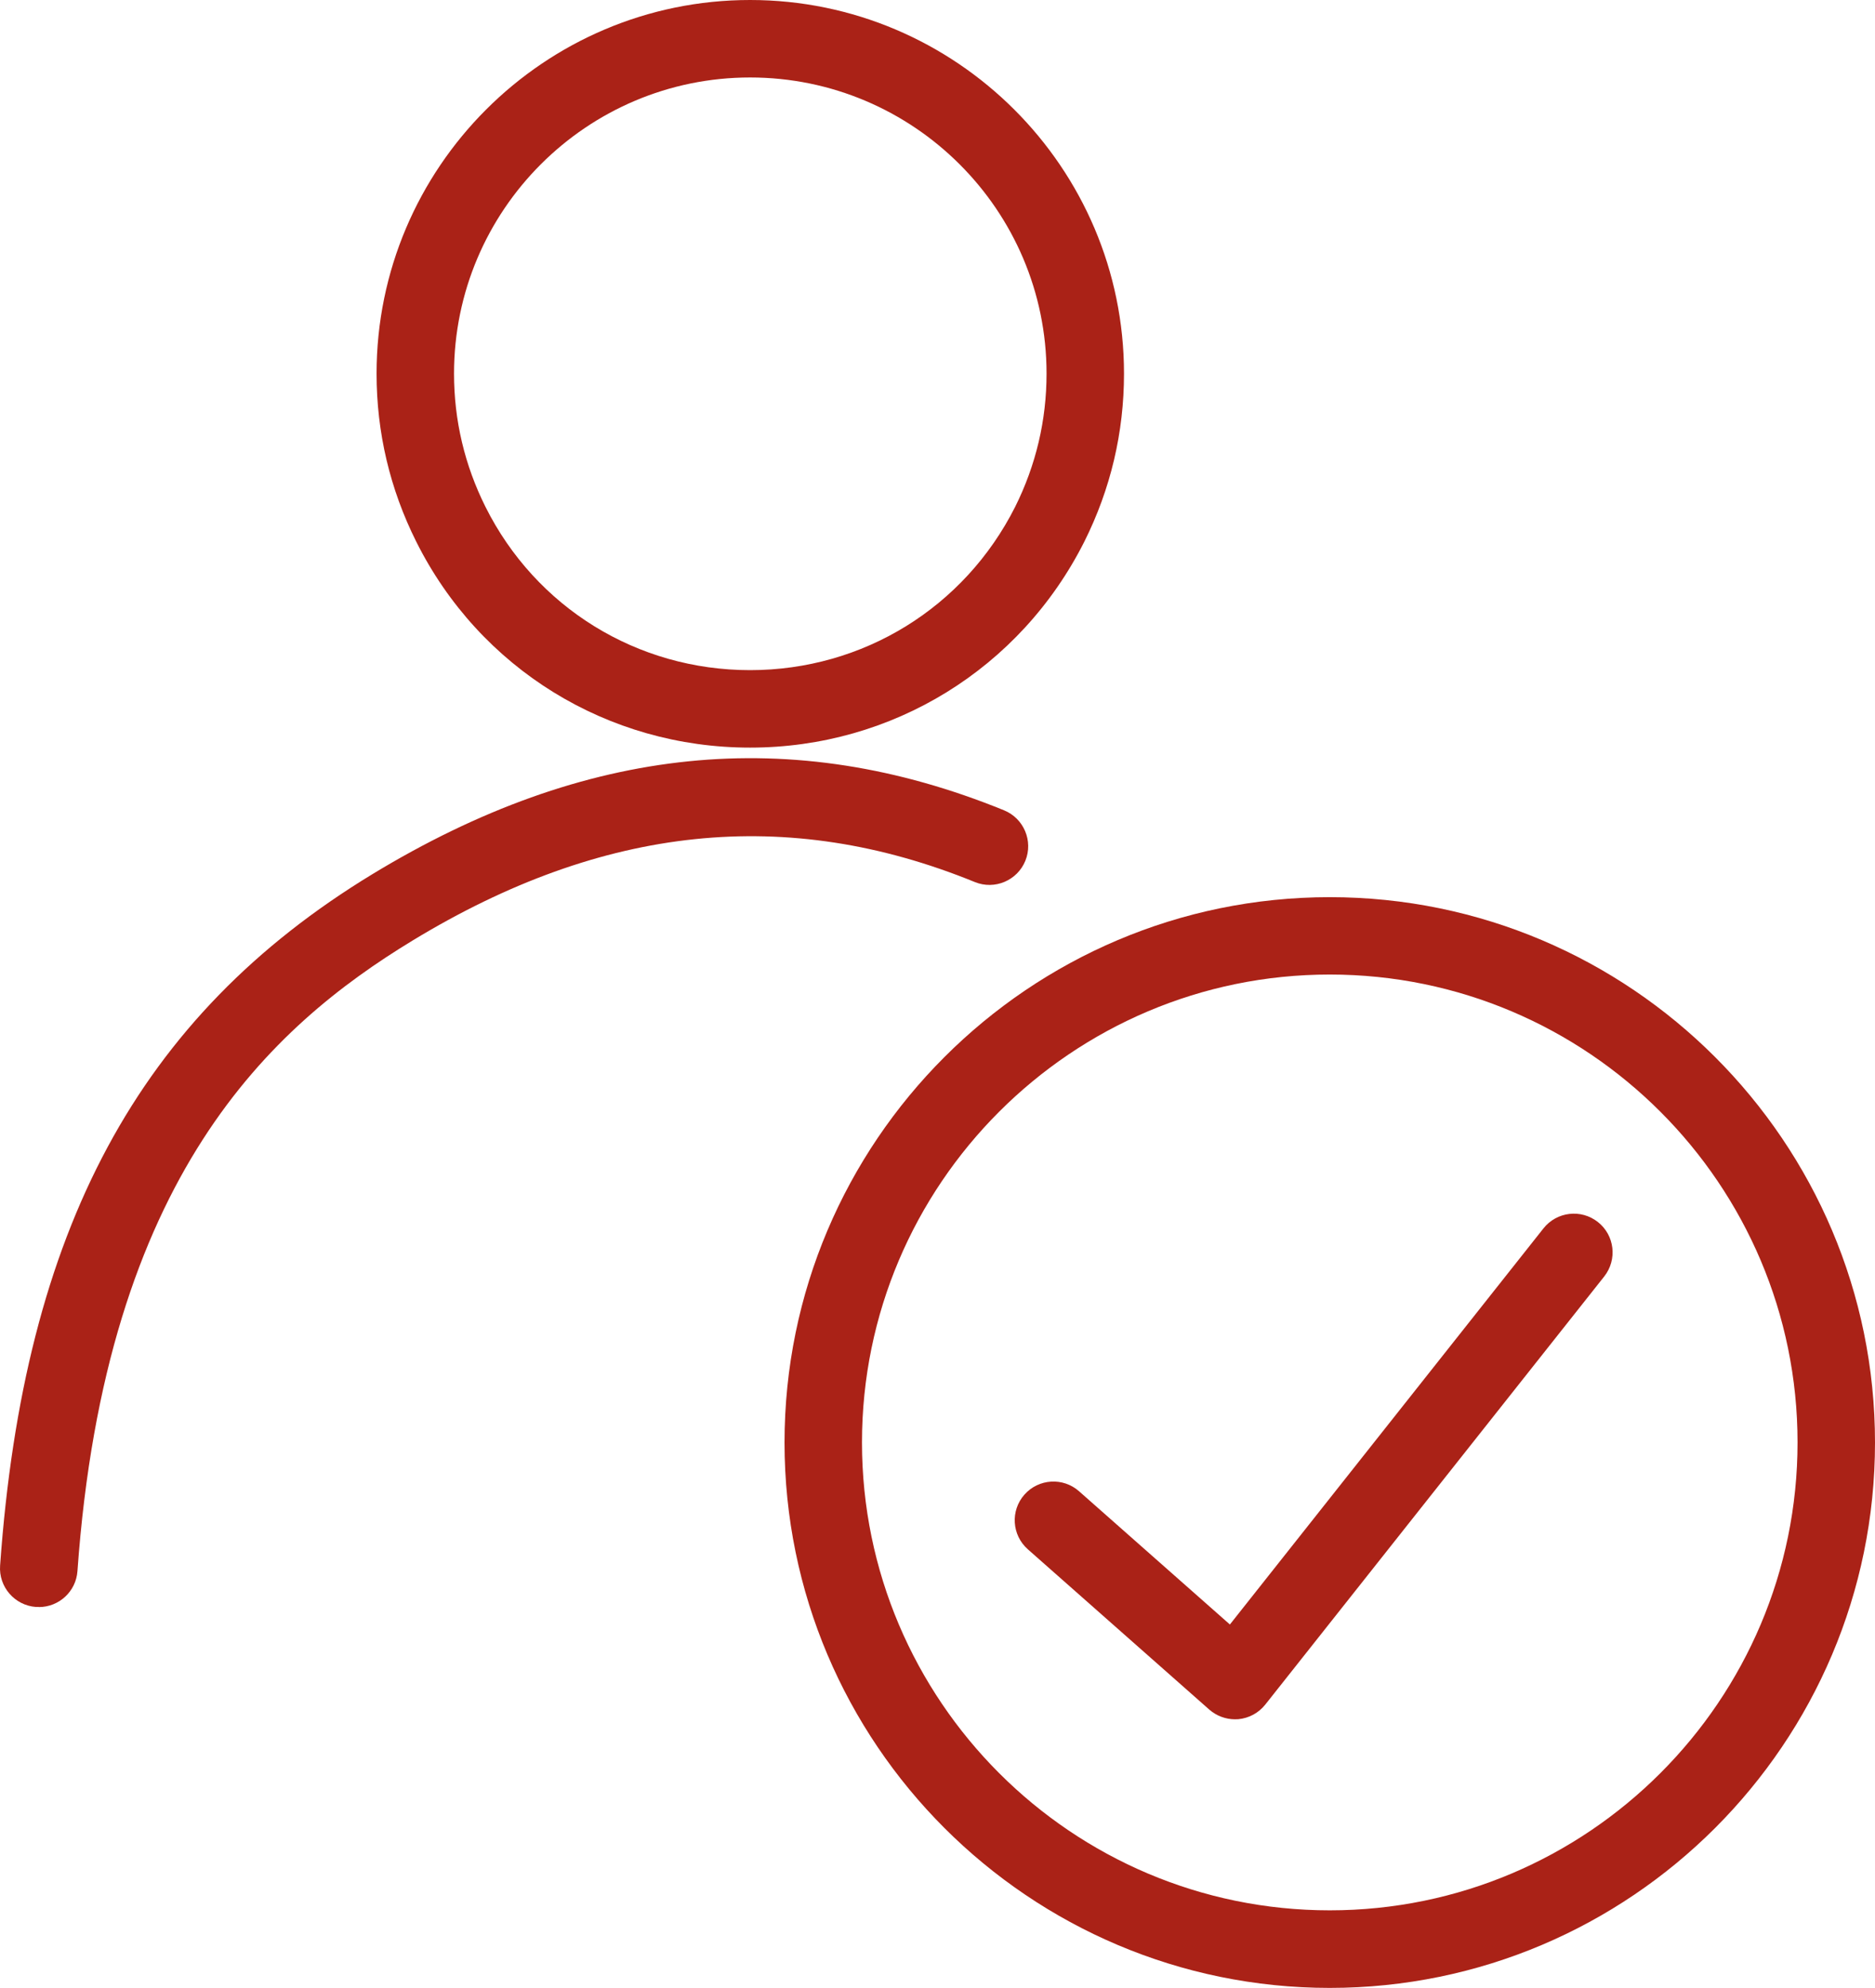
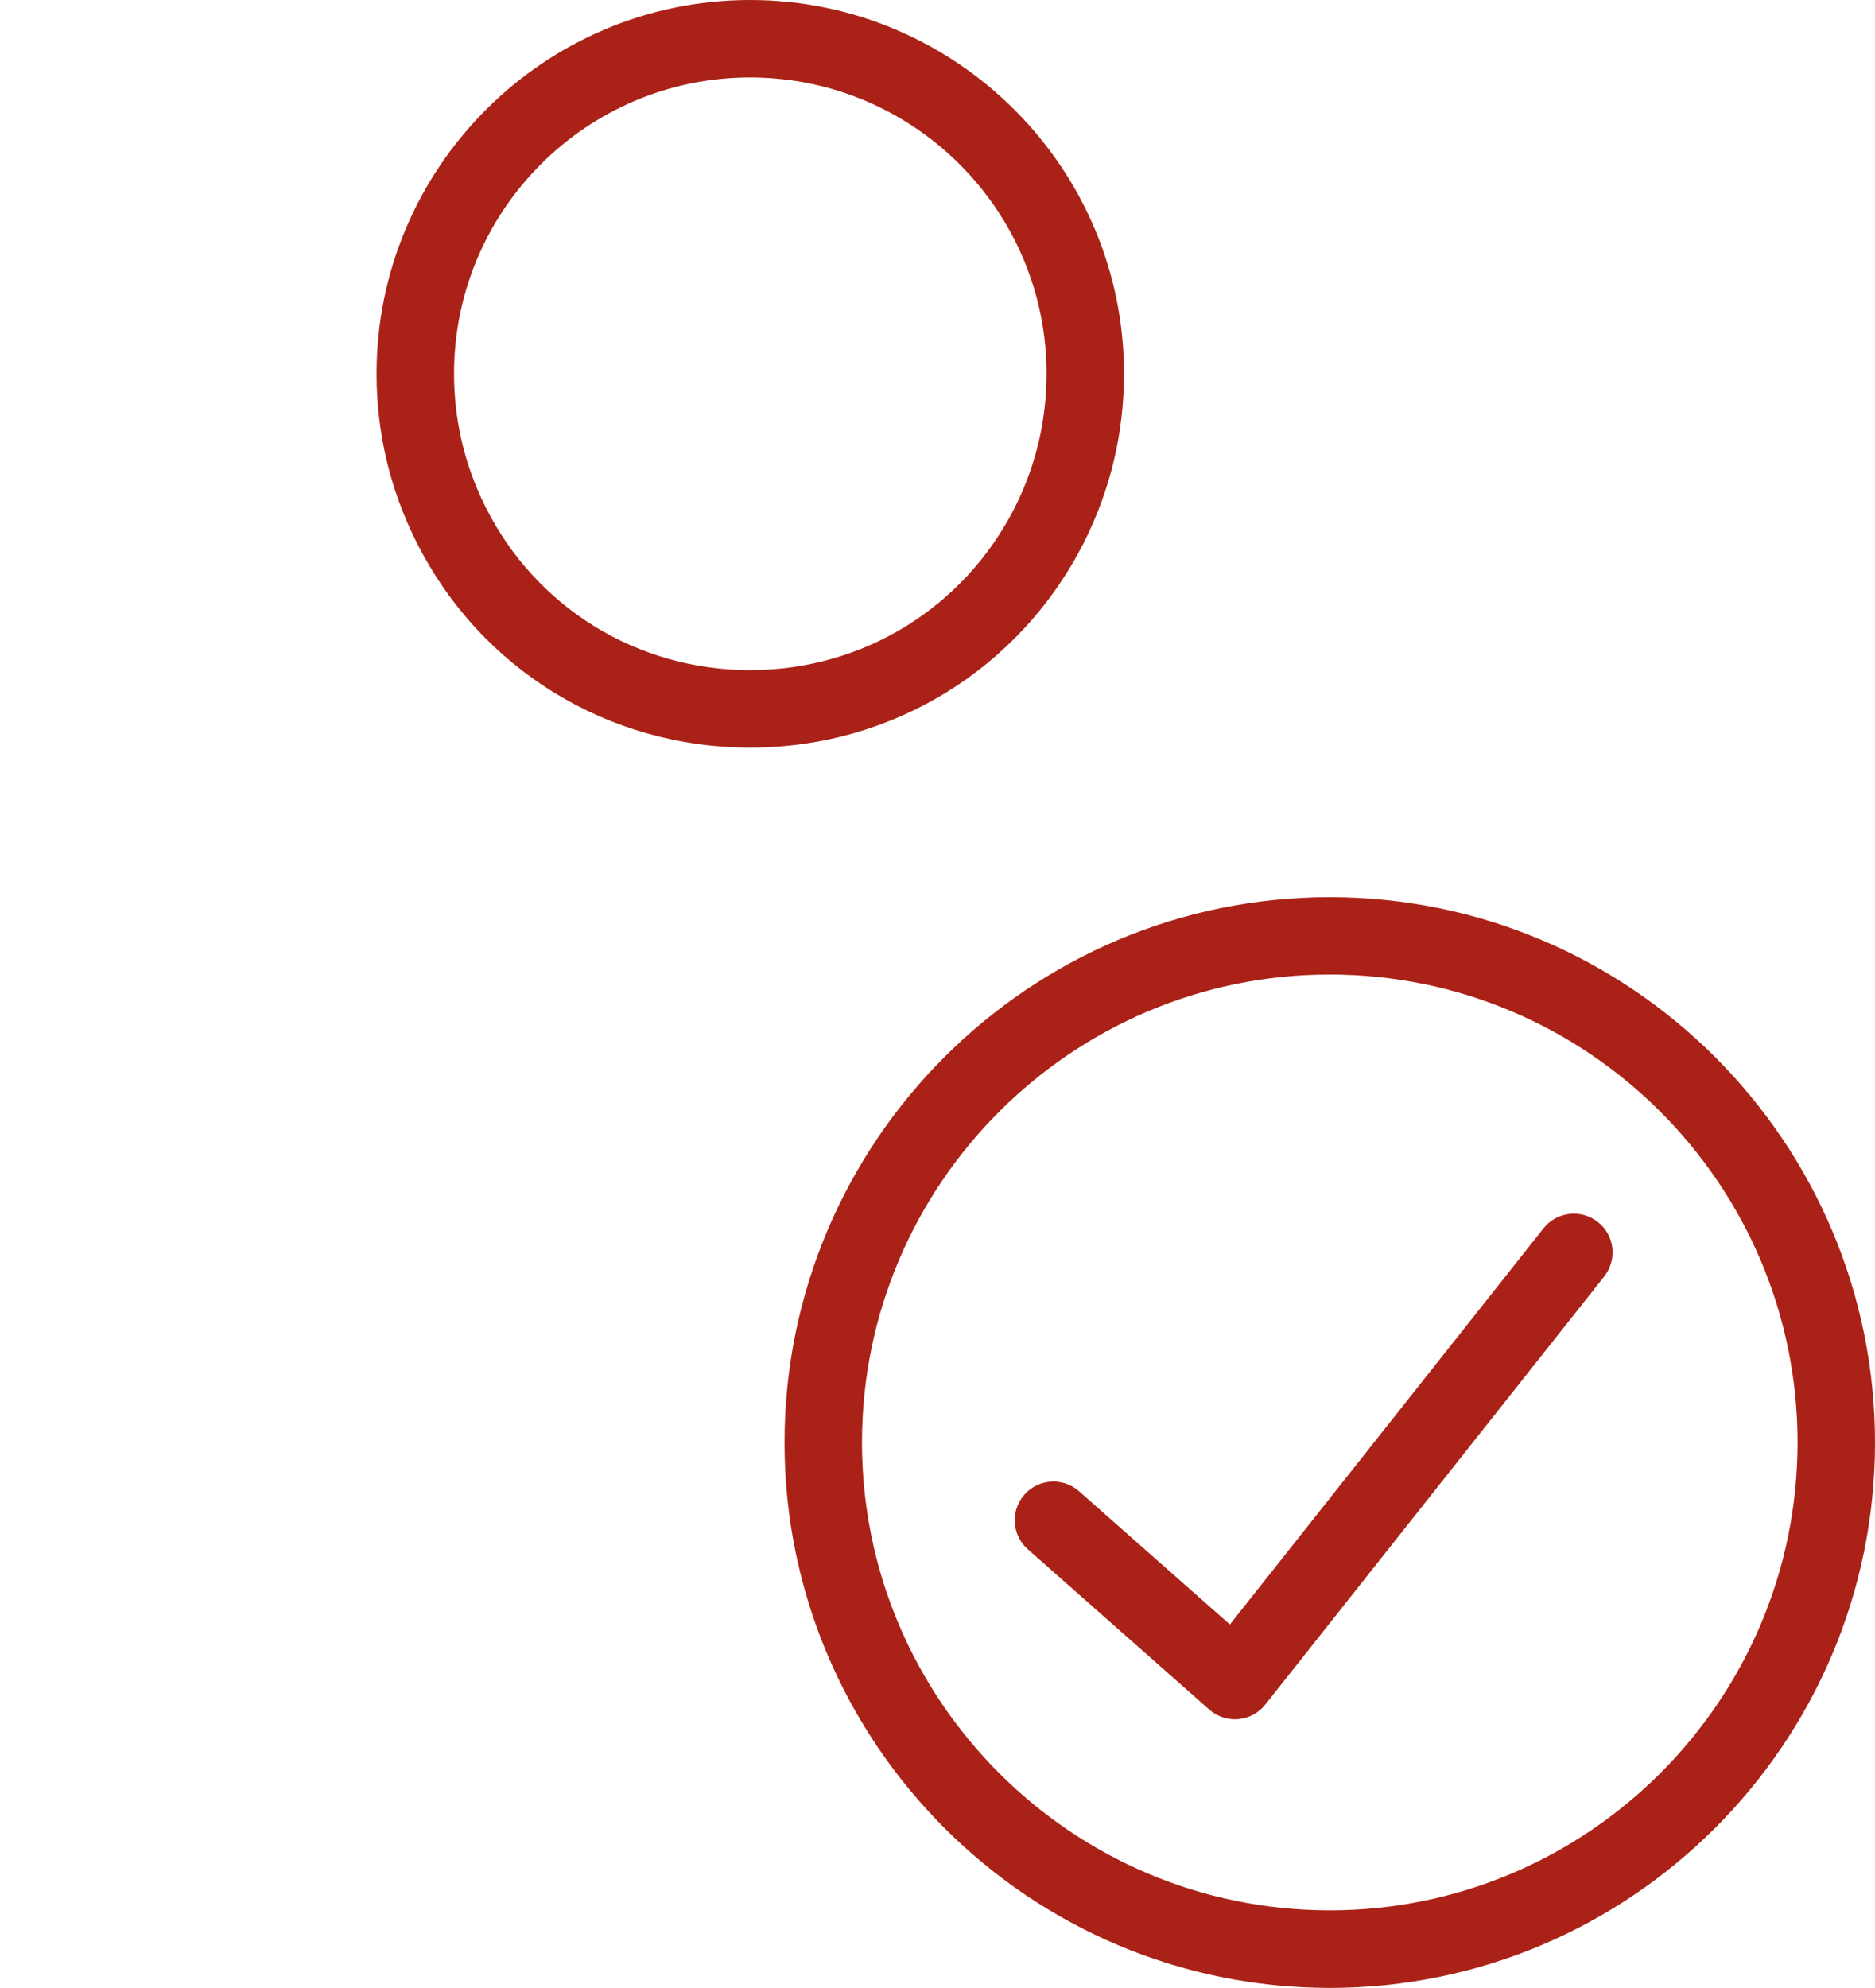
<svg xmlns="http://www.w3.org/2000/svg" id="Layer_2" data-name="Layer 2" viewBox="0 0 183.98 195.01">
  <defs>
    <style>
      .cls-1 {
        fill: #aa2217;
      }
    </style>
  </defs>
  <g id="_ÎÓÈ_1" data-name="—ÎÓÈ_1">
    <g>
      <path class="cls-1" d="M121.18,168.66c-.92,0-1.82-.34-2.52-.95l-17.81-15.73c-1.57-1.39-1.72-3.79-.33-5.36,1.39-1.57,3.79-1.72,5.36-.33l14.8,13.07,30.77-38.86c1.31-1.65,3.7-1.92,5.34-.62,1.65,1.3,1.92,3.69,.62,5.34l-33.26,42c-.65,.82-1.6,1.33-2.64,1.43-.11,0-.23,.01-.34,.01Z" />
      <path class="cls-1" d="M130.48,195.01c-29.5,0-53.5-24-53.5-53.5s24-53.5,53.5-53.5,53.5,24,53.5,53.5-24,53.5-53.5,53.5Zm0-99.41c-25.31,0-45.9,20.59-45.9,45.9s20.59,45.9,45.9,45.9,45.9-20.59,45.9-45.9-20.59-45.9-45.9-45.9Z" />
      <g>
        <path class="cls-1" d="M73.6,73.34c-13.97,0-26.53-7.74-32.76-20.21-2.58-5.16-3.89-10.71-3.89-16.48C36.95,16.44,53.4,0,73.6,0s36.69,16.44,36.69,36.65c0,5.77-1.31,11.32-3.89,16.48-6.28,12.47-18.85,20.21-32.8,20.21Zm0-65.74c-16.02,0-29.05,13.03-29.05,29.05,0,4.58,1.04,8.98,3.09,13.08,4.94,9.87,14.88,16.01,25.96,16.01s21.03-6.14,26.01-16.02c2.04-4.09,3.08-8.49,3.08-13.07,0-16.02-13.05-29.05-29.09-29.05Z" />
-         <path class="cls-1" d="M3.8,157.64c-.09,0-.18,0-.27,0-2.09-.15-3.67-1.97-3.52-4.06,2.34-32.97,13.61-53.89,36.52-67.82,20.91-12.7,41.18-14.75,61.99-6.27,1.94,.79,2.88,3.01,2.09,4.95-.79,1.94-3.01,2.88-4.95,2.09-18.42-7.51-36.47-5.63-55.17,5.73-13.86,8.43-30.13,23.08-32.89,61.86-.14,2-1.81,3.53-3.79,3.53Z" />
      </g>
    </g>
  </g>
</svg>